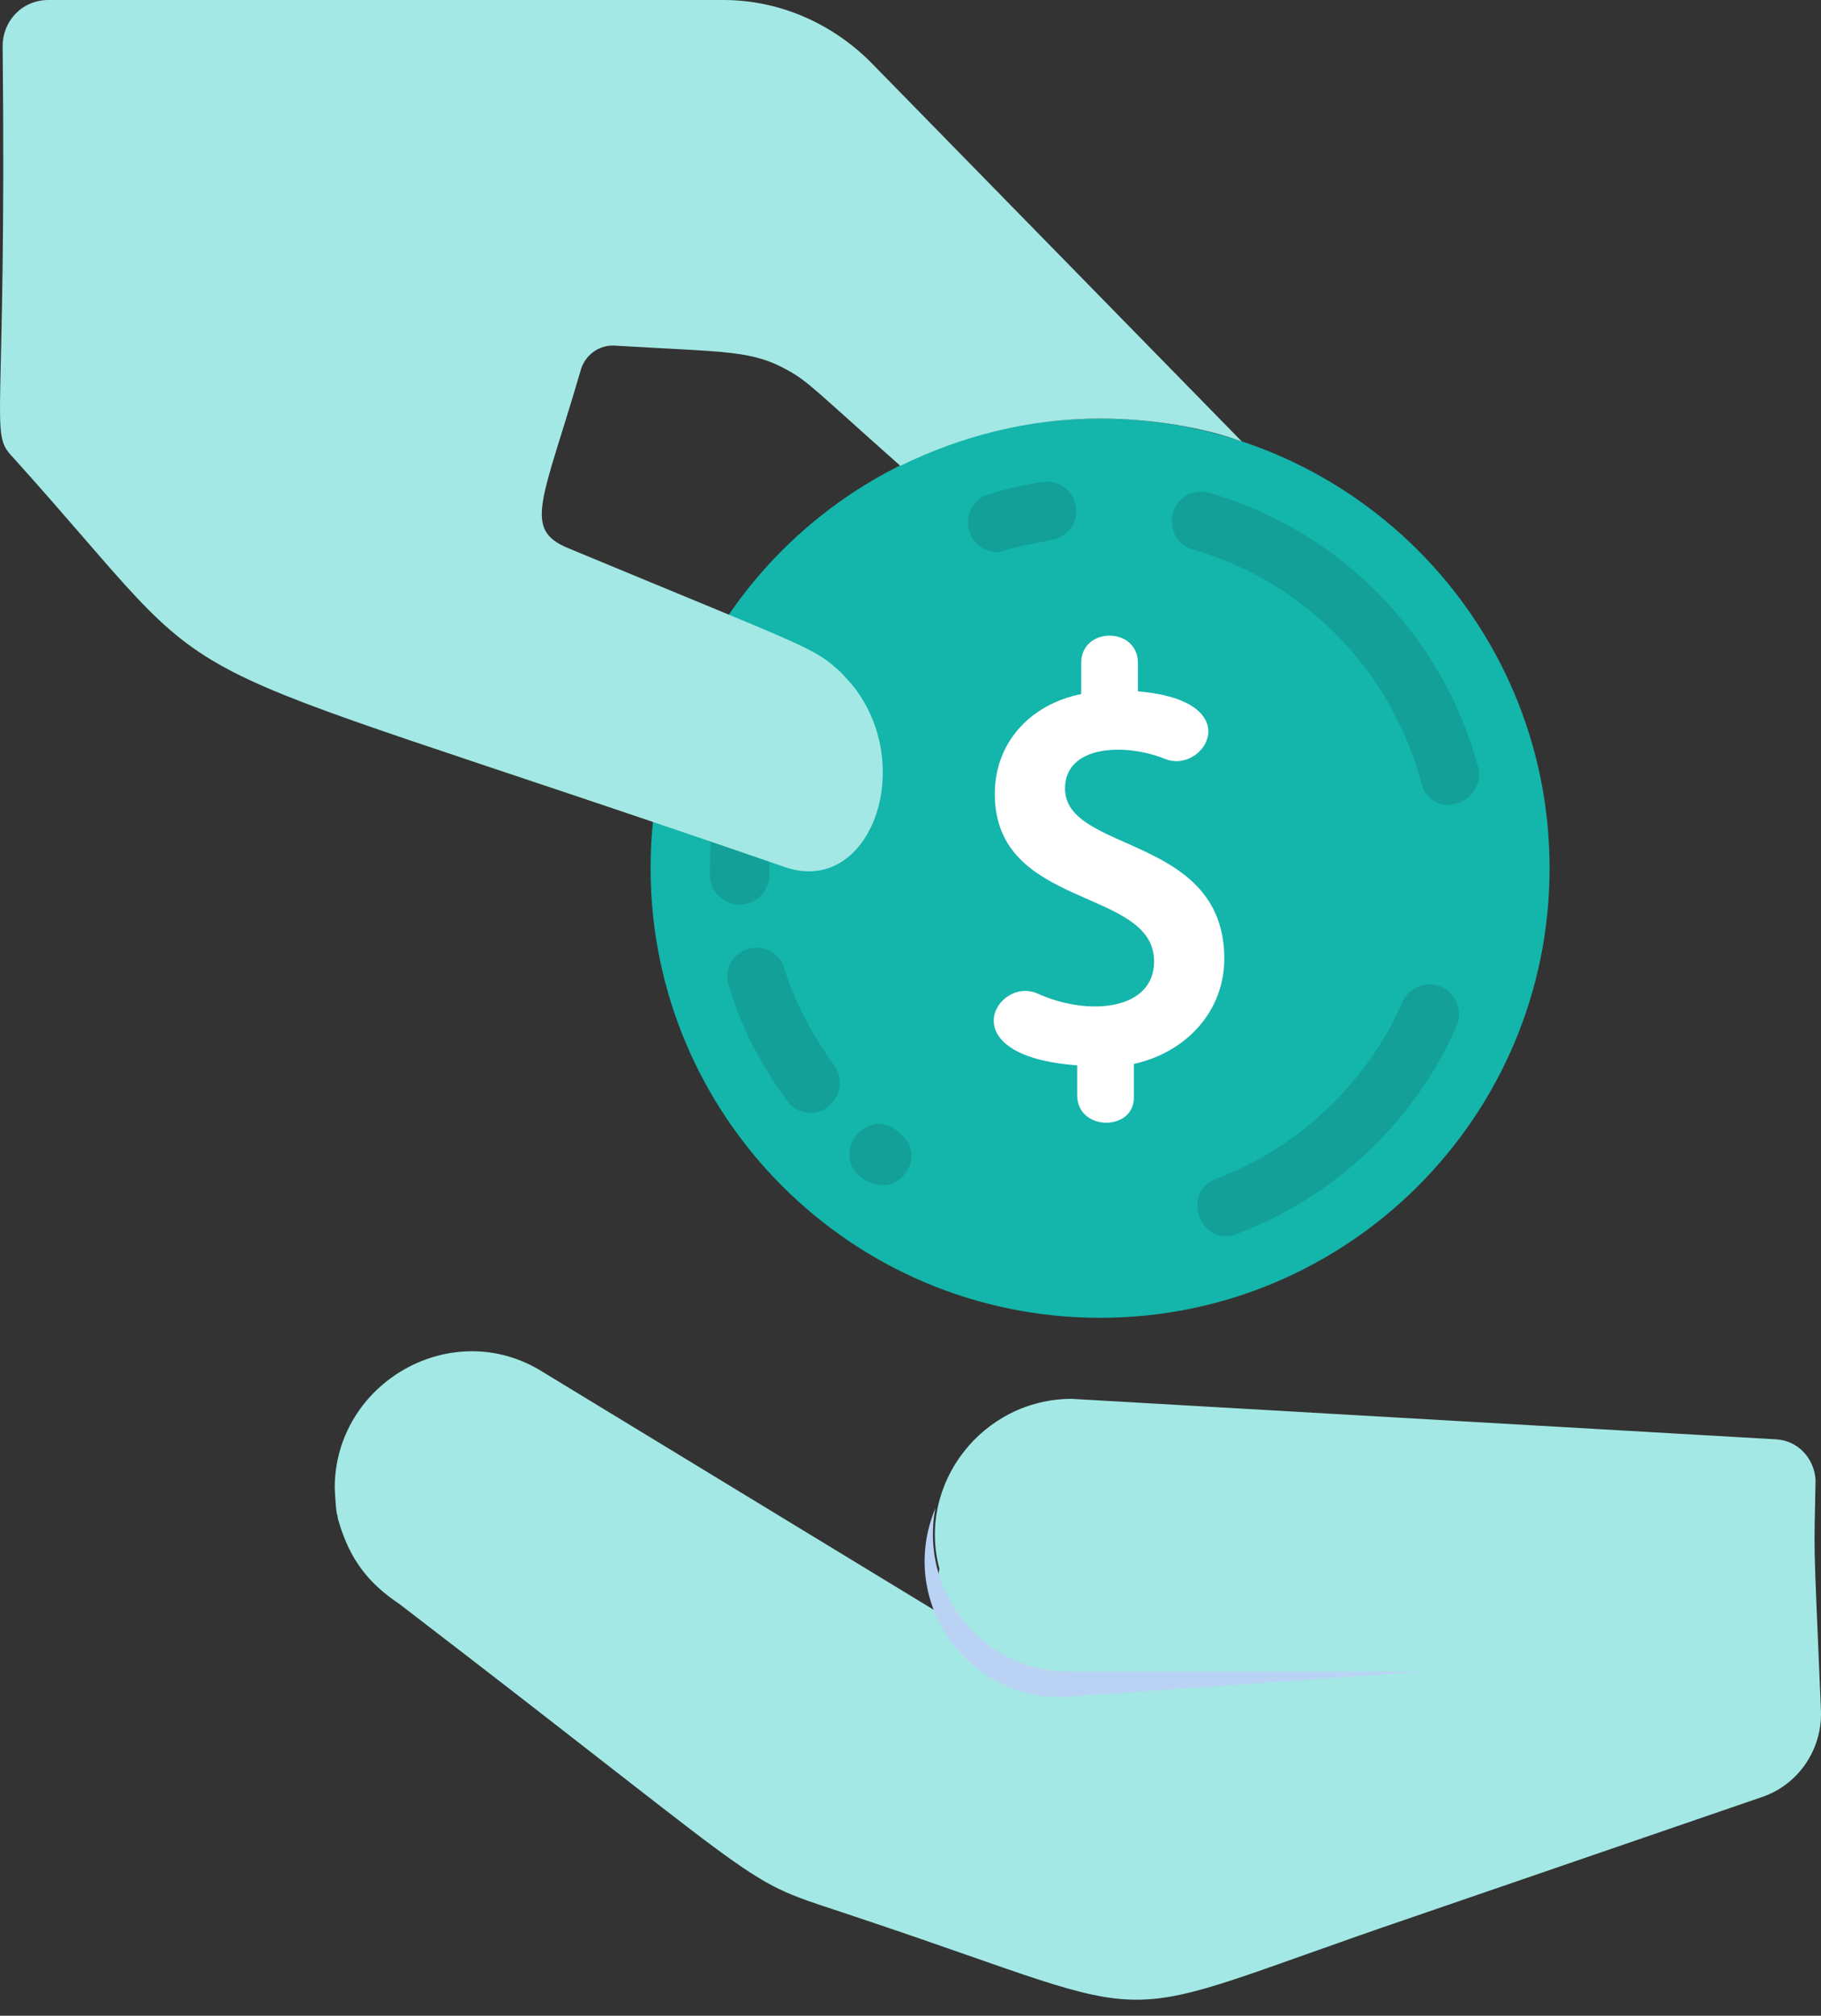
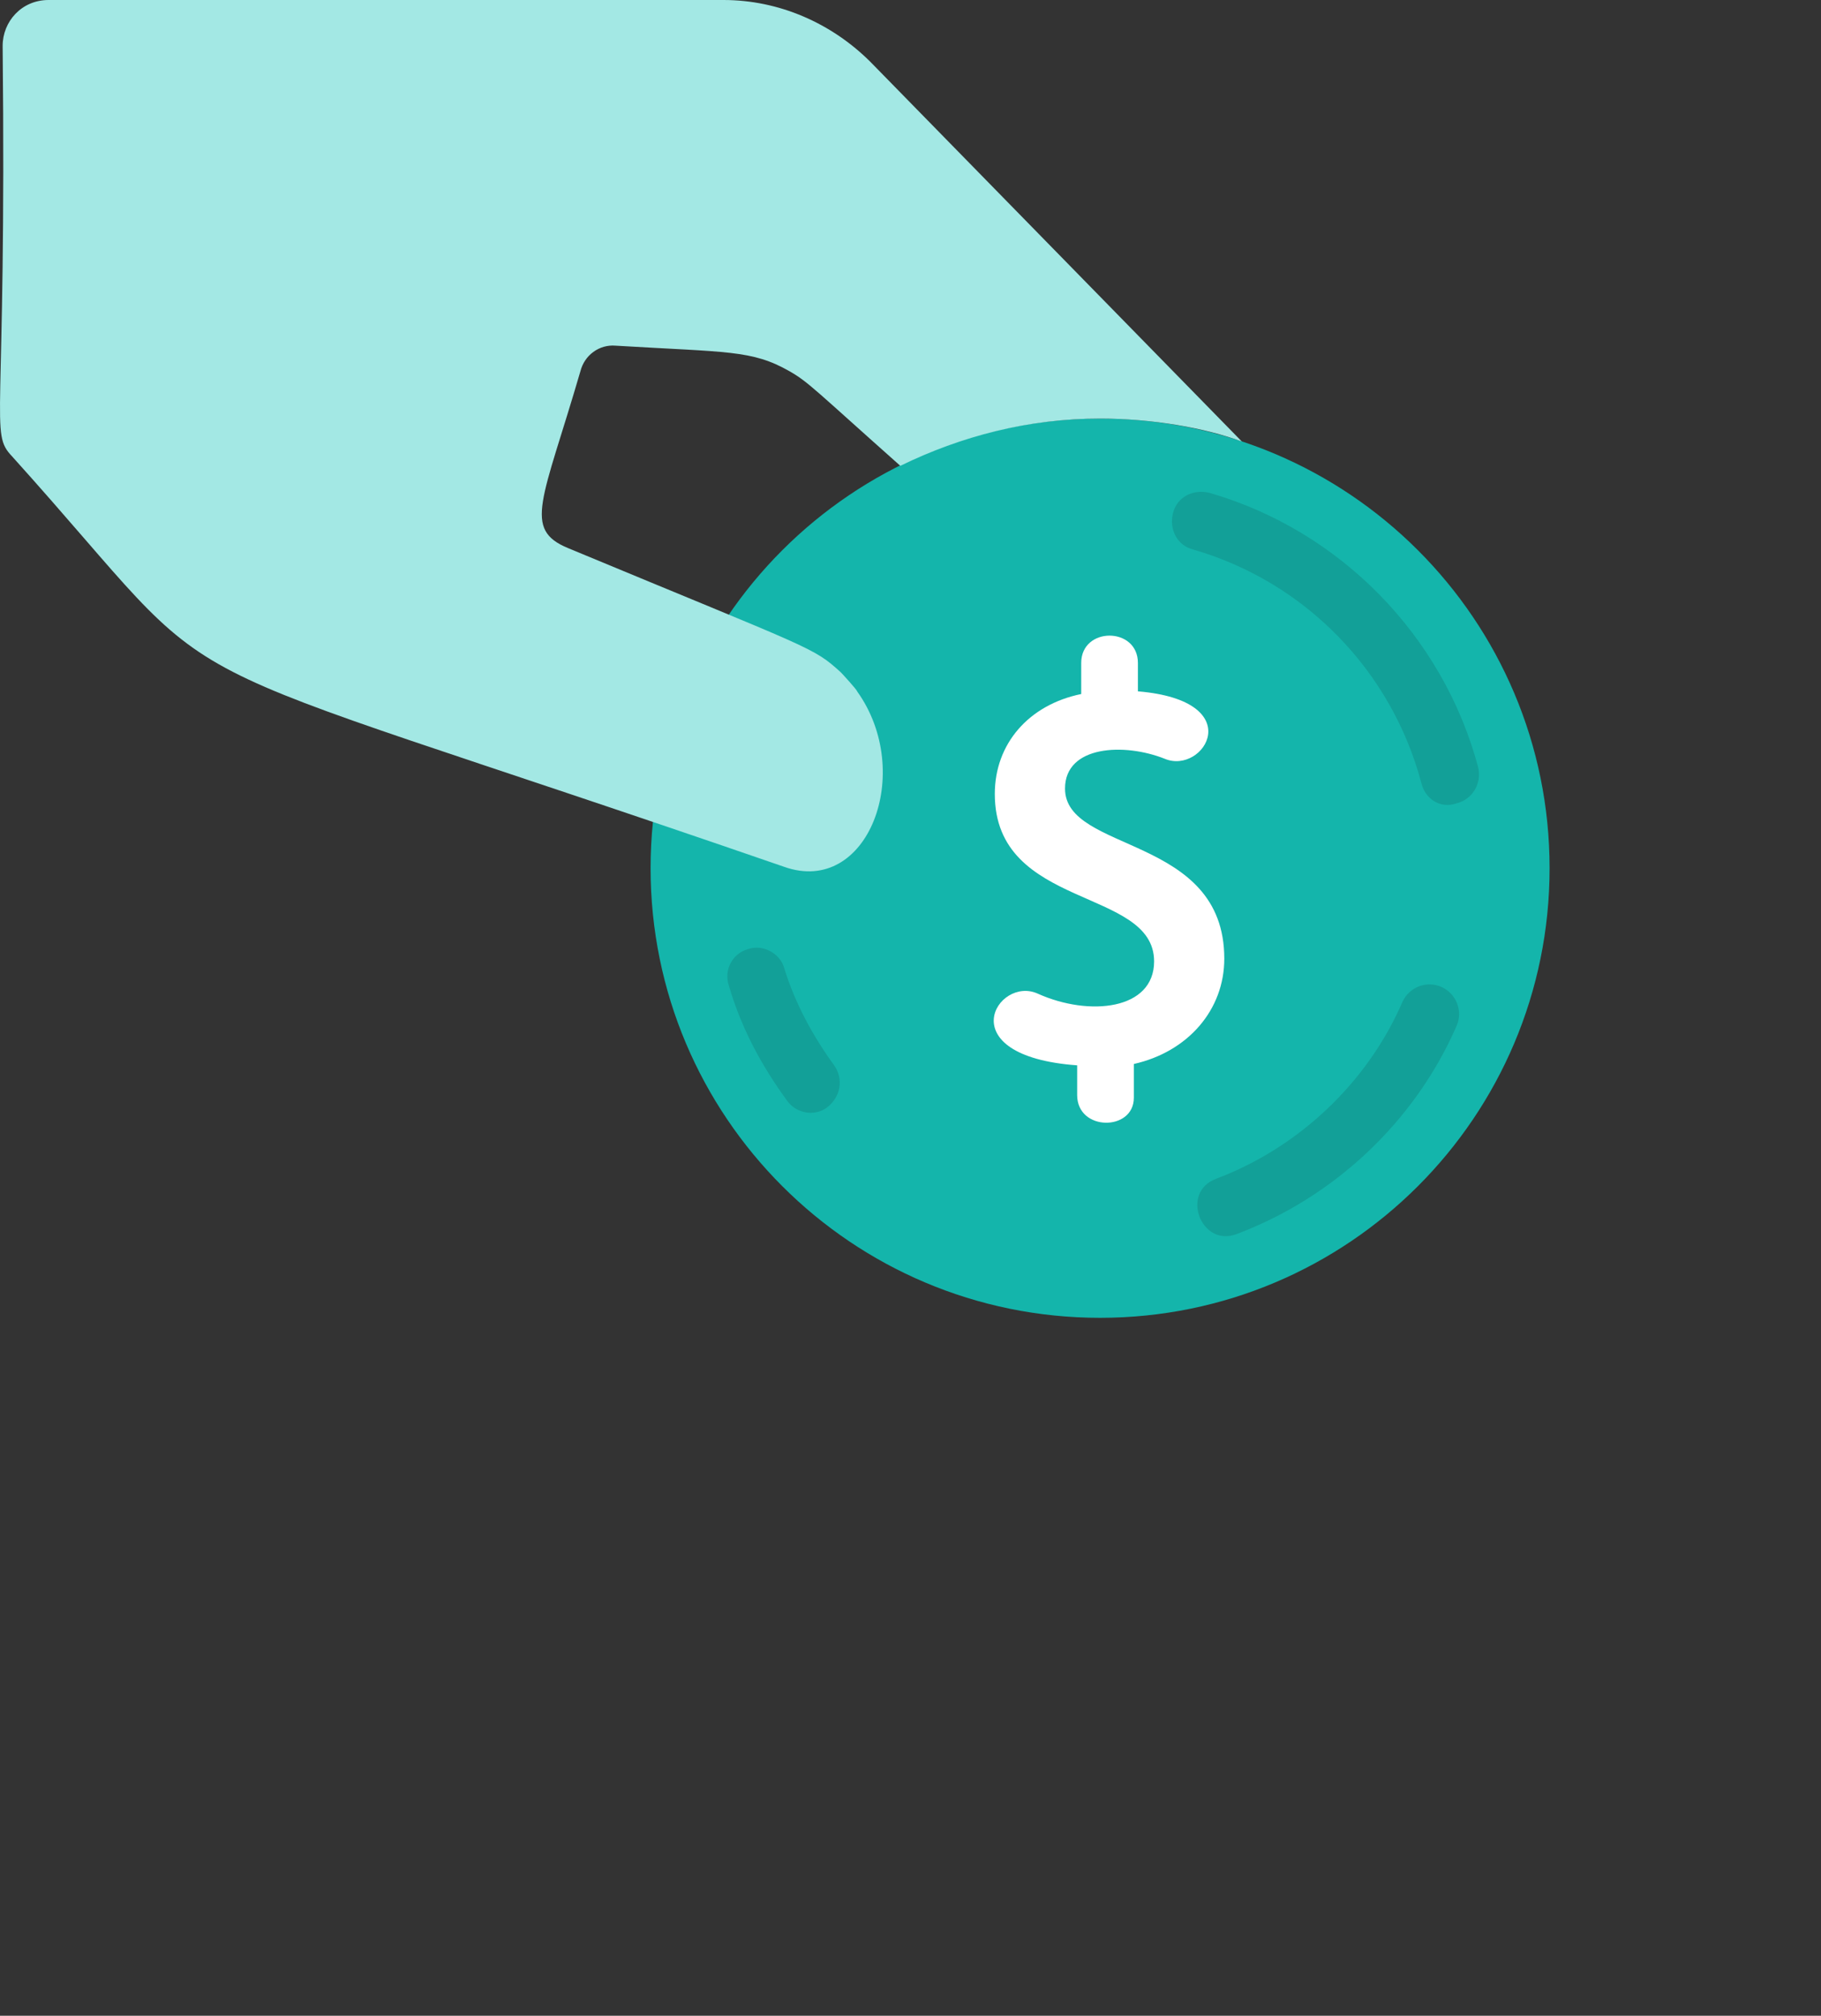
<svg xmlns="http://www.w3.org/2000/svg" width="75" height="83" viewBox="0 0 75 83" fill="none">
  <rect x="0" y="0" width="75" height="83" fill="#333333" stroke="none" />
  <path d="M45.309 54.262C55.534 54.262 63.822 45.974 63.822 35.749C63.822 25.524 55.534 17.235 45.309 17.235C35.084 17.235 26.795 25.524 26.795 35.749C26.795 45.974 35.084 54.262 45.309 54.262Z" fill="#14B5AB" />
-   <path d="M30.464 37.25C29.797 37.25 29.241 36.694 29.241 36.083V35.749C29.241 33.97 29.519 32.246 30.075 30.578C30.298 29.967 30.965 29.578 31.632 29.8C32.243 30.022 32.633 30.69 32.41 31.357C31.91 32.747 31.688 34.248 31.688 35.749V36.027C31.688 36.694 31.131 37.25 30.464 37.25Z" fill="#12A098" />
  <path d="M32.41 45.312C31.354 43.866 30.52 42.309 30.02 40.586C29.797 39.919 30.187 39.252 30.798 39.085C31.41 38.862 32.133 39.252 32.299 39.863C32.744 41.309 33.467 42.643 34.356 43.866C34.745 44.422 34.634 45.145 34.078 45.59C33.578 45.979 32.8 45.868 32.41 45.312Z" fill="#12A098" />
-   <path d="M35.468 48.48C34.189 47.48 35.69 45.589 36.913 46.535L37.025 46.646C38.303 47.535 36.969 49.592 35.468 48.48Z" fill="#12A098" />
  <path d="M50.09 48.536C53.481 47.257 56.317 44.589 57.762 41.253C58.04 40.641 58.763 40.363 59.375 40.641C59.986 40.919 60.264 41.642 59.986 42.254C58.263 46.201 54.927 49.314 50.924 50.816C49.478 51.371 48.589 49.092 50.09 48.536Z" fill="#12A098" />
  <path d="M58.541 32.246C57.318 27.632 53.76 23.962 49.145 22.628C48.478 22.461 48.144 21.794 48.311 21.127C48.478 20.46 49.145 20.126 49.812 20.293C55.205 21.85 59.431 26.186 60.876 31.579C61.043 32.246 60.654 32.913 59.986 33.08C59.319 33.303 58.708 32.913 58.541 32.246Z" fill="#12A098" />
-   <path d="M41.084 22.739C40.583 22.739 40.083 22.405 39.916 21.849C39.749 21.182 40.083 20.515 40.75 20.348C41.473 20.126 42.196 19.959 42.918 19.848C43.586 19.737 44.197 20.182 44.308 20.849C44.419 21.516 43.975 22.128 43.307 22.239C42.696 22.35 42.084 22.461 41.473 22.628C41.362 22.683 41.195 22.739 41.084 22.739Z" fill="#12A098" />
  <path d="M44.364 45.089V43.866C39.027 43.477 41.084 40.141 42.752 40.919C44.864 41.865 47.533 41.587 47.533 39.585C47.533 36.527 40.972 37.472 40.972 32.691C40.972 30.634 42.362 29.022 44.531 28.577V27.298C44.531 25.797 46.866 25.797 46.866 27.298V28.466C51.48 28.855 49.59 31.913 47.978 31.246C46.31 30.578 43.864 30.69 43.864 32.469C43.864 35.137 50.424 34.359 50.424 39.474C50.424 41.587 48.923 43.31 46.699 43.81V45.2C46.699 46.59 44.364 46.59 44.364 45.089Z" fill="white" />
  <path d="M51.147 18.18C49.645 17.624 47.477 17.235 45.309 17.235C42.362 17.235 39.583 17.958 37.081 19.181C33.578 16.067 33.3 15.734 32.522 15.289C30.965 14.4 29.964 14.511 25.35 14.233C24.683 14.177 24.071 14.622 23.904 15.289C22.347 20.627 21.513 21.794 23.404 22.572C33.578 26.798 33.467 26.631 34.634 27.687C34.69 27.743 35.301 28.41 35.301 28.466C37.692 31.802 35.746 36.916 32.299 35.693C4.445 26.075 10.172 29.522 0.498 18.792C-0.447 17.791 0.275 17.624 0.109 1.89C0.109 0.889 0.887 0 1.999 0H29.797C32.077 0 34.245 0.945 35.858 2.557L51.147 18.18Z" fill="#A3E8E4" />
-   <path d="M74.998 70.441C75.054 72.054 74.053 73.499 72.552 74L58.152 78.948C44.92 83.451 48.756 83.451 35.635 79.059C30.076 77.169 33.133 78.837 16.454 66.049C15.12 65.16 14.397 64.159 13.953 62.658C13.953 62.658 13.897 62.491 13.897 62.38C13.841 62.38 13.786 61.324 13.786 61.268C13.786 56.931 18.623 54.151 22.348 56.486L38.526 66.327C38.526 65.994 38.526 65.938 38.526 65.438C38.526 65.438 38.471 63.992 38.526 64.882C38.526 64.993 38.526 65.104 38.582 65.16C38.638 64.993 38.638 64.826 38.693 64.604C37.748 61.101 40.472 57.599 44.142 57.599L73.163 59.266C74.053 59.322 74.72 60.045 74.776 60.934C74.72 64.381 74.664 62.547 74.998 70.441Z" fill="#A3E8E4" />
-   <path d="M44.03 68.829H58.597L43.697 69.886C39.694 69.886 36.969 65.827 38.526 62.102C37.859 65.549 40.472 68.829 44.03 68.829Z" fill="#BAD3F5" />
</svg>